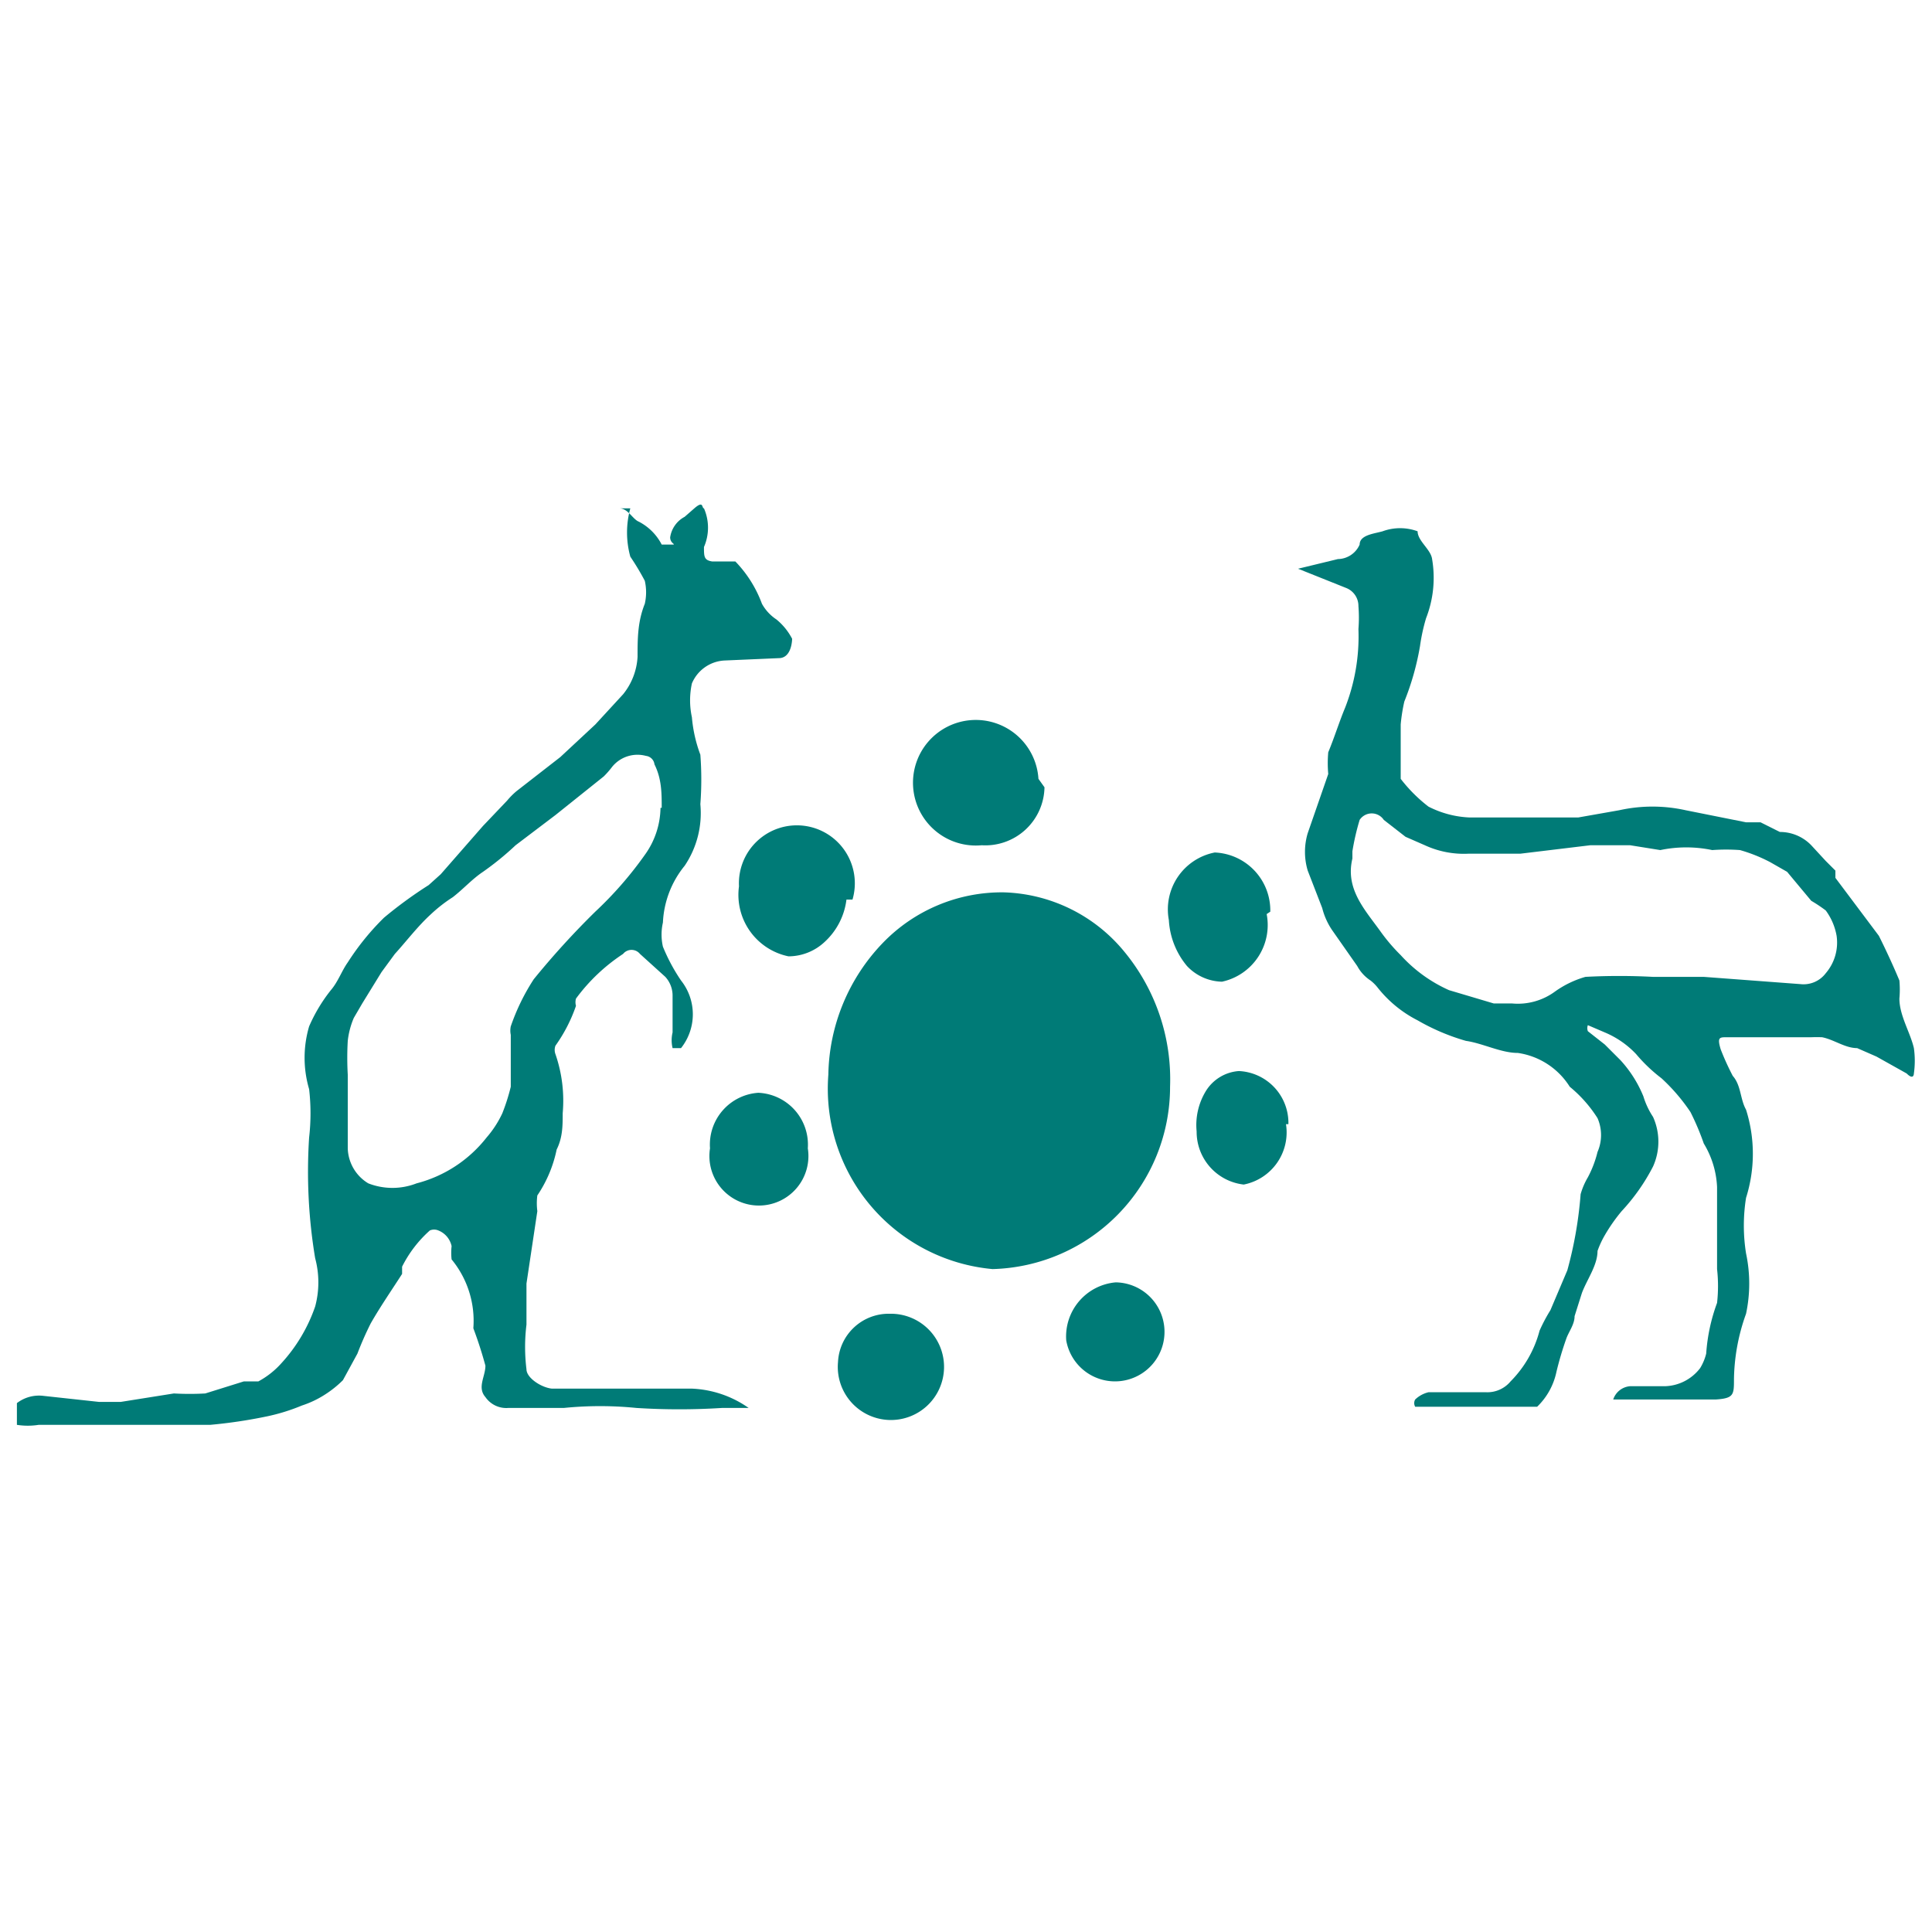
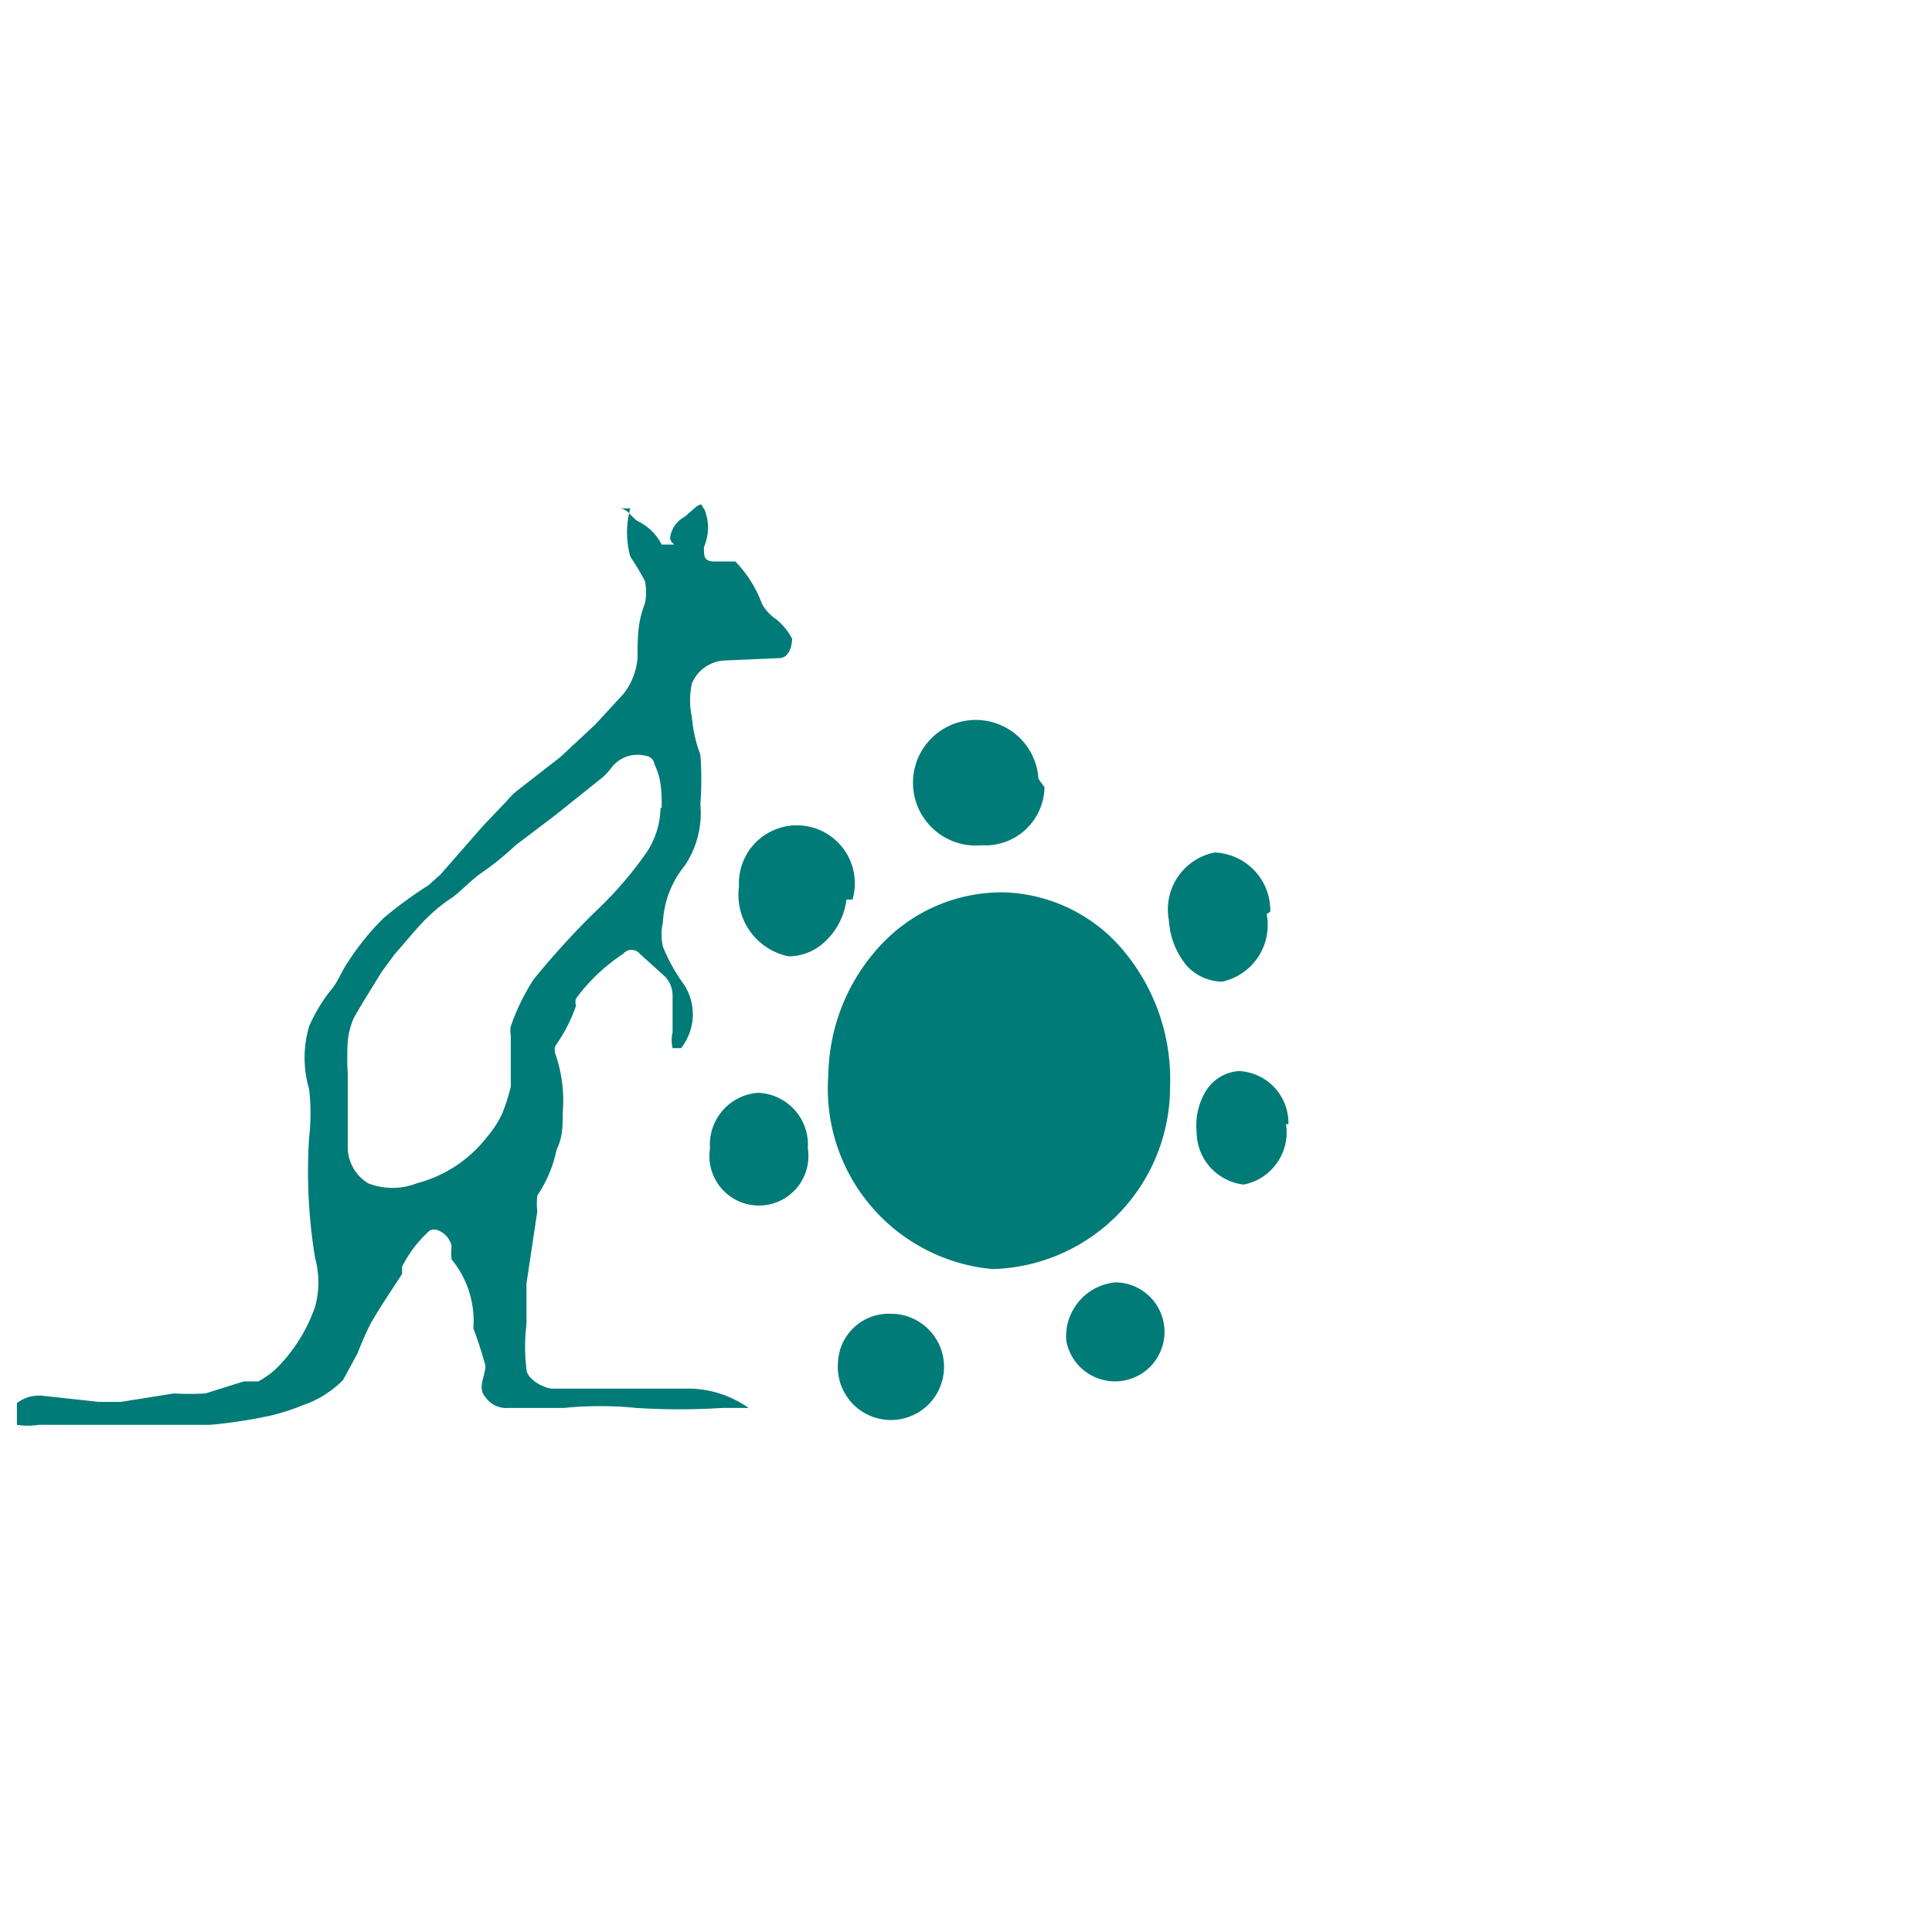
<svg xmlns="http://www.w3.org/2000/svg" id="Layer_1" data-name="Layer 1" width="16" height="16" viewBox="0 0 16 16">
  <g>
-     <path d="M11.2,7.11h0c-.06.25.1.42.23.6a1.51,1.51,0,0,0,.17.2A1.2,1.2,0,0,0,12,8.2l.37.11.15,0a.52.52,0,0,0,.36-.1.82.82,0,0,1,.25-.12,5.28,5.28,0,0,1,.56,0l.42,0,.8.06a.23.23,0,0,0,.21-.09.39.39,0,0,0,.09-.31.5.5,0,0,0-.09-.21A1.24,1.24,0,0,0,15,7.46l-.2-.24,0,0-.14-.08a1.3,1.3,0,0,0-.25-.1,1.57,1.57,0,0,0-.23,0,1.05,1.05,0,0,0-.43,0L13.5,7l-.33,0-.58.07-.43,0A.77.77,0,0,1,11.8,7l-.16-.07-.18-.14a.12.12,0,0,0-.2,0,2,2,0,0,0-.06.26M14,11.59l-.58,0h-.06l0,0a.16.16,0,0,1,.14-.11h.29a.38.38,0,0,0,.29-.15.43.43,0,0,0,.05-.12,1.5,1.5,0,0,1,.09-.42,1.26,1.26,0,0,0,0-.28c0-.22,0-.45,0-.68a.76.76,0,0,0-.11-.36A2.15,2.15,0,0,0,14,9.21a1.55,1.55,0,0,0-.24-.28,1.31,1.31,0,0,1-.21-.2.76.76,0,0,0-.26-.18l-.14-.06h0a.07.07,0,0,0,0,.05l.14.11.13.13a1,1,0,0,1,.19.3.65.65,0,0,0,.08.17.5.5,0,0,1,0,.41,1.64,1.64,0,0,1-.26.37,1.43,1.43,0,0,0-.14.2.75.75,0,0,0-.06.13c0,.12-.09.24-.13.35l-.06.19c0,.07-.05.13-.07.19a2.76,2.76,0,0,0-.08.27.56.56,0,0,1-.16.29l-.08,0-.88,0s-.05,0-.05,0a.06.06,0,0,1,0-.06.24.24,0,0,1,.11-.06h.48a.25.25,0,0,0,.2-.09.93.93,0,0,0,.24-.42,1.4,1.4,0,0,1,.09-.17l.14-.33a3.32,3.32,0,0,0,.11-.63.59.59,0,0,1,.06-.14.9.9,0,0,0,.08-.21.35.35,0,0,0,0-.28A1.09,1.09,0,0,0,13,9a.61.61,0,0,0-.43-.28c-.14,0-.29-.08-.43-.1a1.78,1.78,0,0,1-.4-.17,1,1,0,0,1-.33-.27.34.34,0,0,0-.06-.06A.33.33,0,0,1,11.24,8s0,0,0,0-.14-.2-.21-.3a.58.58,0,0,1-.08-.18l-.12-.31a.54.54,0,0,1,0-.31L11,6.41A1,1,0,0,1,11,6.23c.05-.12.09-.25.14-.37a1.62,1.62,0,0,0,.11-.65,1.21,1.21,0,0,0,0-.19.16.16,0,0,0-.1-.15l-.4-.16a.09.09,0,0,1,0,0,.1.1,0,0,1,0,0l.33-.08a.2.2,0,0,0,.18-.12c0-.08.12-.09.19-.11a.42.42,0,0,1,.29,0h0c0,.08.11.15.12.23a.92.92,0,0,1-.05.49,1.55,1.55,0,0,0-.05.23,2.23,2.23,0,0,1-.13.46A1.41,1.41,0,0,0,11.6,6c0,.13,0,.26,0,.39s0,.05,0,.06a1.25,1.25,0,0,0,.23.23.82.82,0,0,0,.34.09l.33,0h0l.57,0,.34-.06a1.27,1.27,0,0,1,.55,0l.5.1.12,0,.16.08A.36.36,0,0,1,15,7s0,0,0,0l.12.13.08.08,0,.06.36.48a0,0,0,0,1,0,0c.06.12.12.25.17.37a.83.83,0,0,1,0,.15c0,.14.09.28.12.41a.75.75,0,0,1,0,.21s0,.06-.06,0l-.25-.14-.16-.07c-.1,0-.19-.07-.29-.09A1.25,1.25,0,0,0,15,8.59H14.3c-.06,0-.08,0-.05.1a2.14,2.14,0,0,0,.1.22c.07.08.06.19.11.28a1.21,1.21,0,0,1,0,.73,1.46,1.46,0,0,0,0,.46,1.2,1.2,0,0,1,0,.5,1.66,1.66,0,0,0-.1.54c0,.13,0,.16-.15.17H14" style="fill: #007b77" />
    <path d="M5.48,6.69c0-.12,0-.24-.06-.36a.08.08,0,0,0-.07-.07.27.27,0,0,0-.28.09A.73.73,0,0,1,5,6.43l-.4.32L4.27,7A2.41,2.41,0,0,1,4,7.22c-.09.06-.16.14-.25.21a1.24,1.24,0,0,0-.18.14c-.11.1-.2.22-.3.33l-.11.15L3,8.31s0,0,0,0l-.07.12a.67.67,0,0,0-.05.19,2.46,2.46,0,0,0,0,.28c0,.2,0,.41,0,.61a.35.35,0,0,0,.17.29.55.55,0,0,0,.4,0,1.08,1.08,0,0,0,.58-.38.86.86,0,0,0,.13-.2A1.67,1.67,0,0,0,4.23,9V8.57a.17.17,0,0,1,0-.07,1.76,1.76,0,0,1,.19-.39,6.77,6.77,0,0,1,.51-.56,3.07,3.07,0,0,0,.41-.47.68.68,0,0,0,.13-.39M5.13,4.21c.07,0,.11.09.16.11a.44.44,0,0,1,.19.19l0,0s0,0,.07,0,0,0,0-.06a.23.23,0,0,1,.12-.17s0,0,.08-.07.06,0,.08,0a.4.4,0,0,1,0,.32c0,.08,0,.11.07.12l.19,0,0,0A1,1,0,0,1,6.31,5a.37.37,0,0,0,.12.13.51.51,0,0,1,.13.16s0,.15-.1.16L6,5.47a.31.31,0,0,0-.27.19.66.66,0,0,0,0,.28,1.16,1.16,0,0,0,.07.31,2.7,2.7,0,0,1,0,.41.78.78,0,0,1-.13.51.8.8,0,0,0-.18.47.45.45,0,0,0,0,.2,1.51,1.51,0,0,0,.15.28.45.45,0,0,1,0,.56s-.05,0-.07,0a.28.28,0,0,1,0-.13V8.25a.23.23,0,0,0-.06-.16L5.3,7.9a.09.09,0,0,0-.14,0,1.52,1.52,0,0,0-.39.37.11.11,0,0,0,0,.06,1.29,1.29,0,0,1-.17.33.1.1,0,0,0,0,.07,1.18,1.18,0,0,1,.06.49c0,.1,0,.2-.05.3a1.06,1.06,0,0,1-.16.38.5.5,0,0,0,0,.13l-.09.6c0,.11,0,.22,0,.34a1.51,1.51,0,0,0,0,.37c0,.07.12.15.21.16l.84,0h.32a.88.88,0,0,1,.47.16l0,0,0,0-.22,0a5.61,5.61,0,0,1-.71,0,3,3,0,0,0-.6,0l-.46,0a.21.21,0,0,1-.19-.09c-.07-.08,0-.17,0-.26A3.43,3.43,0,0,0,3.92,11a.8.8,0,0,0-.18-.57.49.49,0,0,1,0-.11.18.18,0,0,0-.11-.13.09.09,0,0,0-.07,0,1,1,0,0,0-.23.3l0,.06c-.09.14-.18.27-.26.41a2.72,2.72,0,0,0-.11.25l-.12.22,0,0a.88.88,0,0,1-.15.12.82.82,0,0,1-.19.09,1.61,1.61,0,0,1-.29.09,4.11,4.11,0,0,1-.47.07c-.47,0-.95,0-1.42,0a.58.58,0,0,1-.18,0s0-.14,0-.18a.3.3,0,0,1,.22-.06l.46.05H1l.44-.07a2.3,2.3,0,0,0,.26,0l.32-.1.12,0a.7.7,0,0,0,.19-.15,1.34,1.34,0,0,0,.28-.47.77.77,0,0,0,0-.4,4.37,4.37,0,0,1-.05-1,1.75,1.75,0,0,0,0-.4.92.92,0,0,1,0-.52,1.33,1.33,0,0,1,.18-.3c.06-.07.09-.16.14-.23a2.11,2.11,0,0,1,.3-.37,3.52,3.52,0,0,1,.37-.27l.1-.09h0L4,6.84l0,0,.2-.21a.6.6,0,0,1,.08-.08l.36-.28L4.93,6l.23-.25a.54.54,0,0,0,.12-.31c0-.15,0-.29.06-.44a.43.43,0,0,0,0-.19,2.12,2.12,0,0,0-.12-.2.75.75,0,0,1,0-.4" style="fill: #007b77" />
    <path d="M8.83,11.1a.41.41,0,1,0,.41-.48.45.45,0,0,0-.41.48m-1.89.18a.44.44,0,1,0,.43-.4.42.42,0,0,0-.43.4M6.28,9.05a.43.43,0,0,0-.4.46.41.41,0,1,0,.81,0,.43.43,0,0,0-.41-.46m.78-1.6a.48.48,0,1,0-.94-.11.52.52,0,0,0,.41.58h0a.44.44,0,0,0,.3-.12.57.57,0,0,0,.18-.35m1.59-1A.52.52,0,1,0,8.13,7a.49.49,0,0,0,.52-.48M9.69,9a1.66,1.66,0,0,0-.38-1.12,1.34,1.34,0,0,0-1-.49,1.37,1.37,0,0,0-1,.42,1.61,1.61,0,0,0-.45,1.09,1.5,1.5,0,0,0,1.36,1.61h0A1.51,1.51,0,0,0,9.69,9m.83-1.45a.48.48,0,0,0-.46-.49.48.48,0,0,0-.38.56A.65.65,0,0,0,9.83,8a.41.41,0,0,0,.29.13h0a.48.48,0,0,0,.37-.56m.18,1.74a.43.43,0,0,0-.41-.44.35.35,0,0,0-.27.16.54.54,0,0,0-.08.34.44.44,0,0,0,.39.44h0a.44.44,0,0,0,.35-.5" style="fill: #007b77" />
  </g>
</svg>